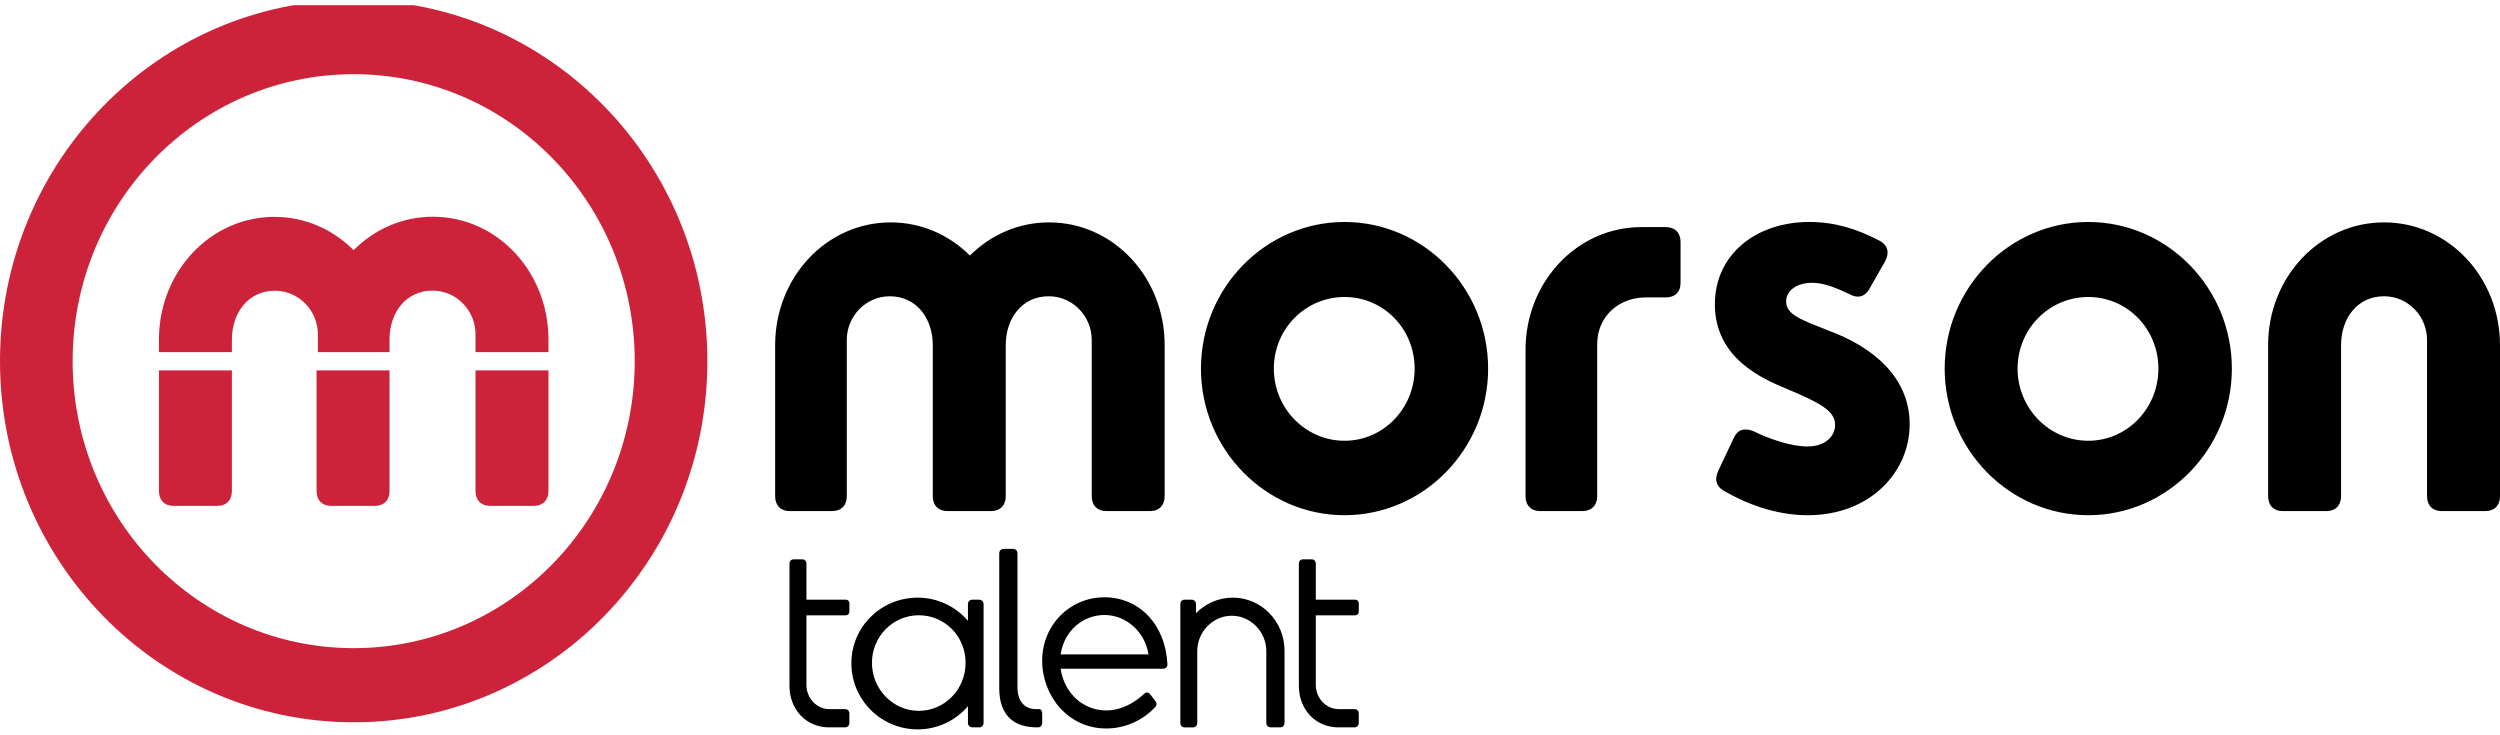
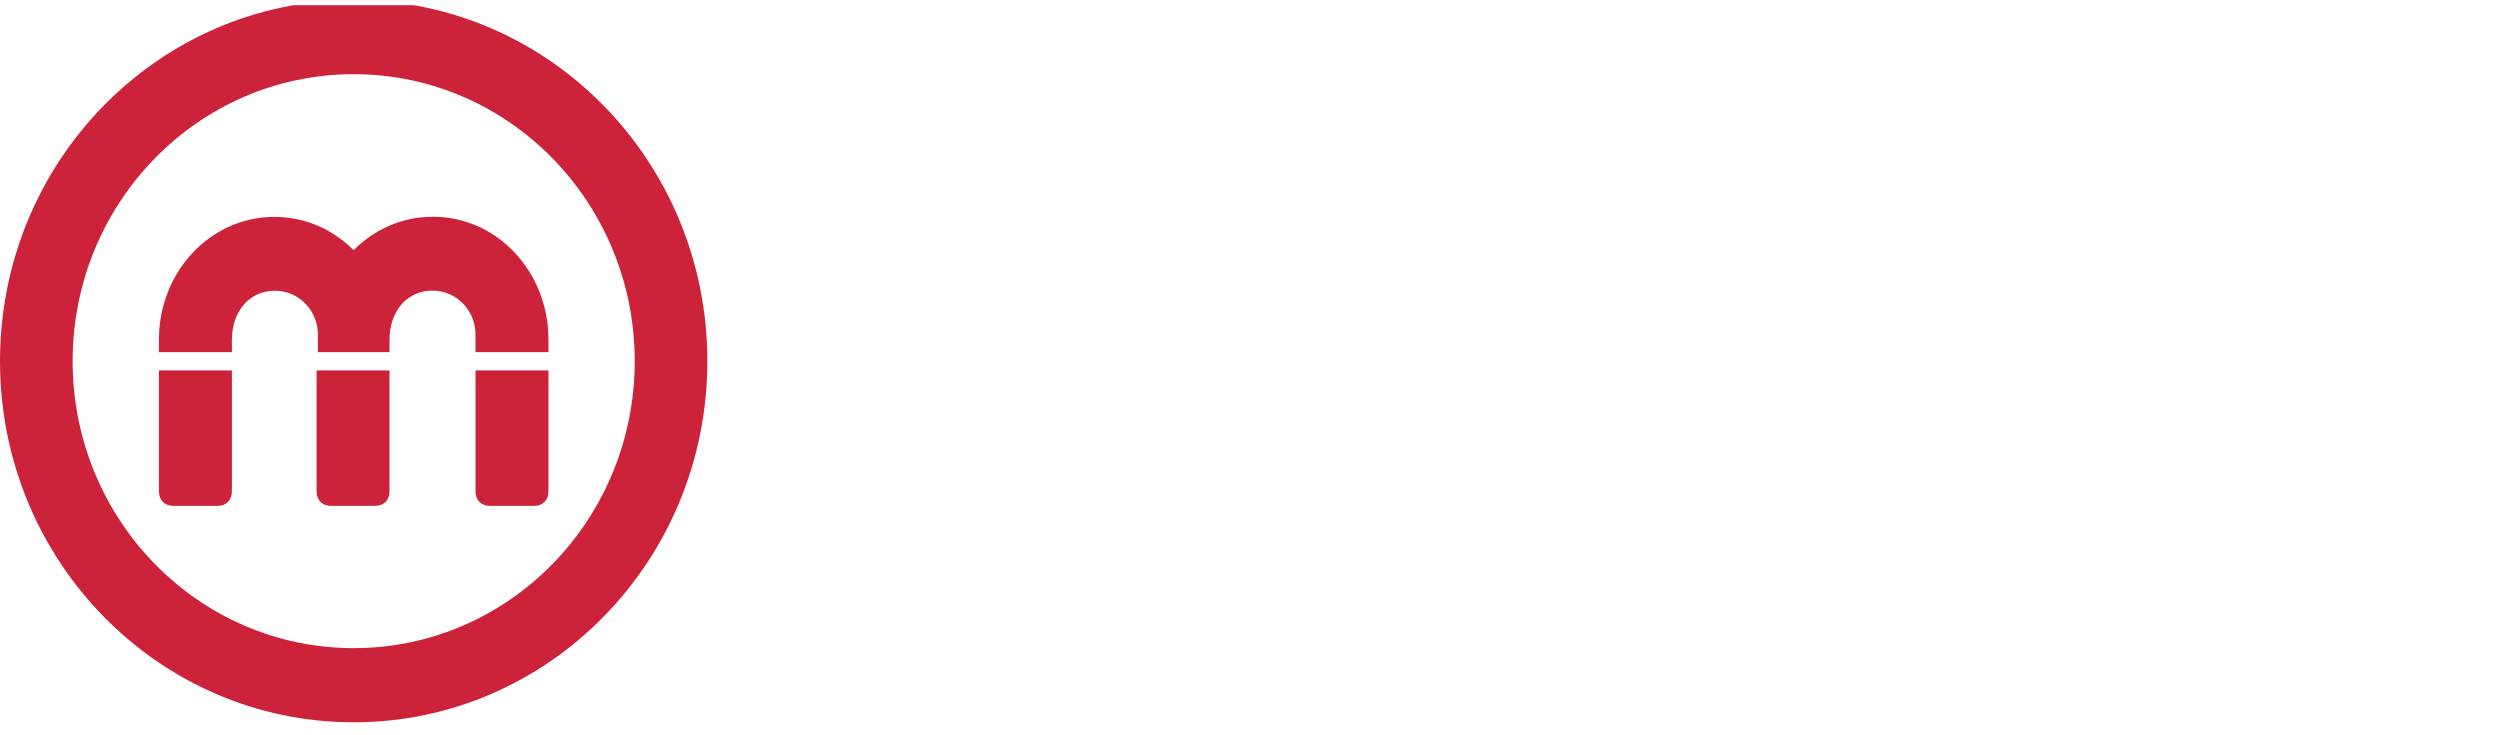
<svg xmlns="http://www.w3.org/2000/svg" width="211" height="62" viewBox="0 0 211 62" fill="none">
  <g clip-path="url(#clip0_12265_14861)">
    <path fill-rule="evenodd" clip-rule="evenodd" d="M29.851 0C46.337 0 59.701 13.647 59.701 30.481C59.701 47.315 46.336 60.962 29.851 60.962C13.366 60.962 0 47.316 0 30.481C0 13.646 13.365 0 29.851 0ZM29.851 6.261C16.751 6.261 6.131 17.104 6.131 30.482C6.131 43.86 16.75 54.703 29.851 54.703C42.952 54.703 53.57 43.859 53.57 30.482C53.57 17.105 42.951 6.261 29.851 6.261ZM19.572 31.26V41.448C19.572 42.215 19.102 42.695 18.35 42.695H14.637C13.885 42.695 13.414 42.214 13.414 41.448V31.26H19.572ZM46.29 31.26V41.447C46.29 42.215 45.82 42.695 45.069 42.695H41.356C40.603 42.695 40.134 42.215 40.134 41.447V31.26H46.291H46.29ZM32.876 31.26V41.447C32.876 42.215 32.407 42.695 31.654 42.695H27.94C27.188 42.695 26.719 42.215 26.719 41.447V31.26H32.876ZM36.535 18.292C41.975 18.292 46.29 22.945 46.29 28.653V29.721H40.133V28.212C40.133 26.211 38.535 24.543 36.534 24.528C34.255 24.512 32.876 26.389 32.876 28.653V29.721H26.829V28.223C26.829 26.222 25.231 24.552 23.23 24.539C20.952 24.523 19.572 26.4 19.572 28.664V29.721H13.414V28.664C13.414 22.956 17.729 18.304 23.169 18.304C25.771 18.304 28.108 19.376 29.847 21.111C31.586 19.369 33.928 18.293 36.535 18.293V18.292Z" fill="#CD233A" />
-     <path fill-rule="evenodd" clip-rule="evenodd" d="M77.457 50.441C79.122 50.441 80.679 51.195 81.695 52.402V51.001C81.695 50.765 81.847 50.613 82.084 50.613H82.625C82.863 50.613 83.014 50.764 83.014 51.001V61.001C83.014 61.237 82.863 61.389 82.625 61.389H82.084C81.847 61.389 81.695 61.238 81.695 61.001V59.6C80.679 60.807 79.122 61.561 77.457 61.561C74.364 61.561 71.856 59.062 71.856 55.98C71.856 52.898 74.364 50.441 77.457 50.441ZM93.215 50.411C96.136 50.411 98.363 52.686 98.531 56.055C98.531 56.313 98.384 56.441 98.153 56.441H89.516C89.832 58.543 91.449 59.96 93.361 59.96C94.664 59.96 95.778 59.295 96.555 58.566C96.723 58.395 96.933 58.416 97.081 58.609L97.501 59.146C97.647 59.317 97.647 59.511 97.501 59.681C96.302 60.948 94.768 61.484 93.361 61.484C90.167 61.484 87.96 58.758 87.96 55.756C87.96 52.753 90.293 50.412 93.214 50.412L93.215 50.411ZM67.695 47.205C67.92 47.205 68.062 47.355 68.062 47.592V50.613H71.379C71.565 50.613 71.69 50.741 71.69 50.932V51.614C71.69 51.805 71.566 51.933 71.379 51.933H68.062V57.805C68.062 58.926 68.933 59.849 69.989 59.849H71.317C71.544 59.849 71.689 60.003 71.689 60.245V60.993C71.689 61.235 71.544 61.389 71.317 61.389H69.96C68.061 61.389 66.631 59.903 66.631 57.881V47.593C66.631 47.356 66.774 47.206 66.999 47.206H67.692L67.695 47.205ZM85.478 46.325C85.72 46.325 85.874 46.476 85.874 46.712V58.002C85.874 59.278 86.57 59.849 87.41 59.849H87.697C87.861 59.849 87.963 60.003 87.963 60.245V60.993C87.963 61.235 87.819 61.389 87.595 61.389H87.523C85.676 61.389 84.335 60.485 84.335 58.075V46.712C84.335 46.475 84.489 46.325 84.731 46.325H85.478ZM104.046 50.441C106.462 50.441 108.415 52.445 108.415 54.923V61.001C108.415 61.237 108.268 61.389 108.037 61.389H107.254C107.023 61.389 106.876 61.238 106.876 61.003V54.952C106.876 53.321 105.556 51.969 103.963 51.969C102.369 51.969 101.049 53.321 101.049 54.952V61.002C101.049 61.238 100.906 61.39 100.682 61.39H99.988C99.763 61.39 99.621 61.239 99.621 61.002V51.002C99.621 50.766 99.763 50.614 99.988 50.614H100.561C100.793 50.614 100.939 50.765 100.939 51.002V51.757C101.737 50.938 102.85 50.442 104.047 50.442L104.046 50.441ZM110.686 47.205C110.911 47.205 111.054 47.355 111.054 47.592V50.613H114.371C114.558 50.613 114.682 50.741 114.682 50.932V51.614C114.682 51.805 114.558 51.933 114.371 51.933H111.054V57.805C111.054 58.926 111.923 59.849 112.982 59.849H114.309C114.538 59.849 114.682 60.003 114.682 60.245V60.993C114.682 61.235 114.537 61.389 114.309 61.389H112.952C111.054 61.389 109.624 59.903 109.624 57.881V47.593C109.624 47.356 109.766 47.206 109.991 47.206H110.685L110.686 47.205ZM77.543 51.927C75.357 51.927 73.593 53.73 73.593 55.94C73.593 58.151 75.357 59.995 77.543 59.995C79.729 59.995 81.494 58.192 81.494 55.94C81.494 53.689 79.729 51.927 77.543 51.927ZM93.215 51.905C91.513 51.905 89.832 53.128 89.516 55.231H96.933C96.64 53.343 95.064 51.905 93.215 51.905ZM113.478 18.735C120.148 18.735 125.597 24.298 125.597 31.11C125.597 37.921 120.148 43.484 113.478 43.484C106.808 43.484 101.36 37.92 101.36 31.11C101.36 24.299 106.808 18.735 113.478 18.735ZM152.721 18.735C154.835 18.735 156.714 19.311 158.64 20.318C159.344 20.703 159.485 21.326 159.11 22.045L157.795 24.348C157.419 25.068 156.761 25.211 156.103 24.827C155.07 24.348 153.99 23.867 152.957 23.867C151.688 23.867 150.749 24.491 150.749 25.45C150.749 26.553 152.017 26.985 154.318 27.897C157.983 29.239 161.176 31.782 161.176 35.81C161.176 39.839 157.841 43.485 152.579 43.485C149.809 43.485 147.319 42.478 145.486 41.422C144.829 41.038 144.688 40.463 145.017 39.743L146.332 36.961C146.661 36.241 147.225 36.097 147.977 36.385C149.339 37.057 151.171 37.681 152.533 37.681C154.13 37.681 154.882 36.77 154.882 35.858C154.882 34.707 153.708 34.036 150.842 32.836C148.869 32.02 144.735 30.294 144.735 25.689C144.735 21.468 148.211 18.733 152.72 18.733L152.721 18.735ZM176.25 18.735C182.92 18.735 188.369 24.298 188.369 31.11C188.369 37.921 182.92 43.484 176.25 43.484C169.58 43.484 164.131 37.92 164.131 31.11C164.131 24.299 169.579 18.735 176.25 18.735ZM140.569 19.166C141.369 19.166 141.839 19.645 141.839 20.412V23.856C141.839 24.671 141.363 25.103 140.556 25.103H138.891C136.924 25.103 135.314 26.315 134.905 28.122C134.895 28.176 134.881 28.228 134.873 28.282L134.862 28.352C134.823 28.602 134.802 28.859 134.802 29.122V41.887C134.802 42.655 134.326 43.134 133.565 43.134H129.979C129.319 43.134 128.877 42.767 128.777 42.162C128.763 42.075 128.755 41.984 128.755 41.888V29.52C128.755 23.815 133.085 19.166 138.545 19.166H140.569ZM201.214 18.769C206.672 18.769 211 23.422 211 29.13V41.888C211 42.656 210.529 43.135 209.776 43.135H206.068C205.314 43.135 204.842 42.656 204.842 41.888V28.689C204.842 26.687 203.245 25.019 201.243 25.005C198.963 24.989 197.585 26.866 197.585 29.13V41.888C197.585 42.656 197.114 43.135 196.36 43.135H192.652C191.899 43.135 191.428 42.656 191.428 41.888V29.13C191.428 23.422 195.756 18.769 201.214 18.769ZM88.543 18.769C93.983 18.769 98.298 23.422 98.298 29.13V41.888C98.298 42.656 97.828 43.135 97.079 43.135H93.365C92.611 43.135 92.141 42.656 92.141 41.888V28.689C92.141 26.687 90.543 25.019 88.542 25.005C86.262 24.989 84.884 26.866 84.884 29.13V41.888C84.884 42.656 84.412 43.135 83.659 43.135H79.951C79.198 43.135 78.726 42.656 78.726 41.888V29.122C78.723 26.861 77.343 24.989 75.066 25.006C73.066 25.022 71.469 26.69 71.469 28.69V41.889C71.469 42.657 70.999 43.136 70.244 43.136H66.64C65.89 43.136 65.422 42.657 65.422 41.889V29.131C65.422 23.423 69.736 18.77 75.177 18.77C77.778 18.77 80.123 19.834 81.861 21.568C83.598 19.834 85.942 18.77 88.544 18.77L88.543 18.769ZM113.477 25.066C110.189 25.066 107.512 27.752 107.512 31.11C107.512 34.468 110.189 37.2 113.477 37.2C116.764 37.2 119.396 34.467 119.396 31.11C119.396 27.753 116.766 25.066 113.477 25.066ZM176.249 25.066C172.961 25.066 170.284 27.752 170.284 31.11C170.284 34.468 172.961 37.2 176.249 37.2C179.537 37.2 182.168 34.467 182.168 31.11C182.168 27.753 179.538 25.066 176.249 25.066Z" fill="black" />
  </g>
  <defs>
    <clipPath id="clip0_12265_14861">
      <rect width="211" height="61.118" fill="white" transform="translate(0 0.441)" />
    </clipPath>
  </defs>
</svg>